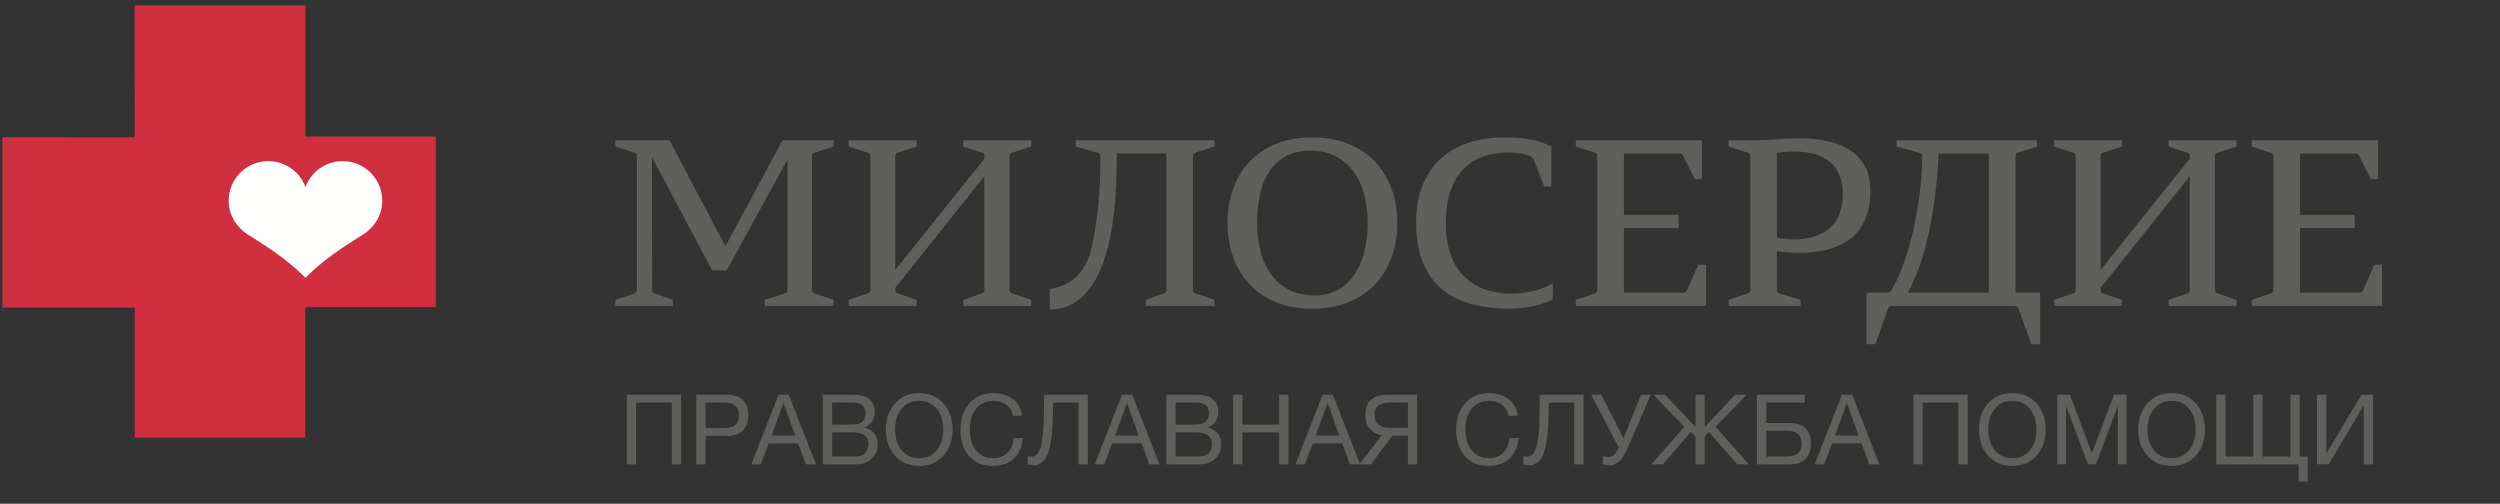
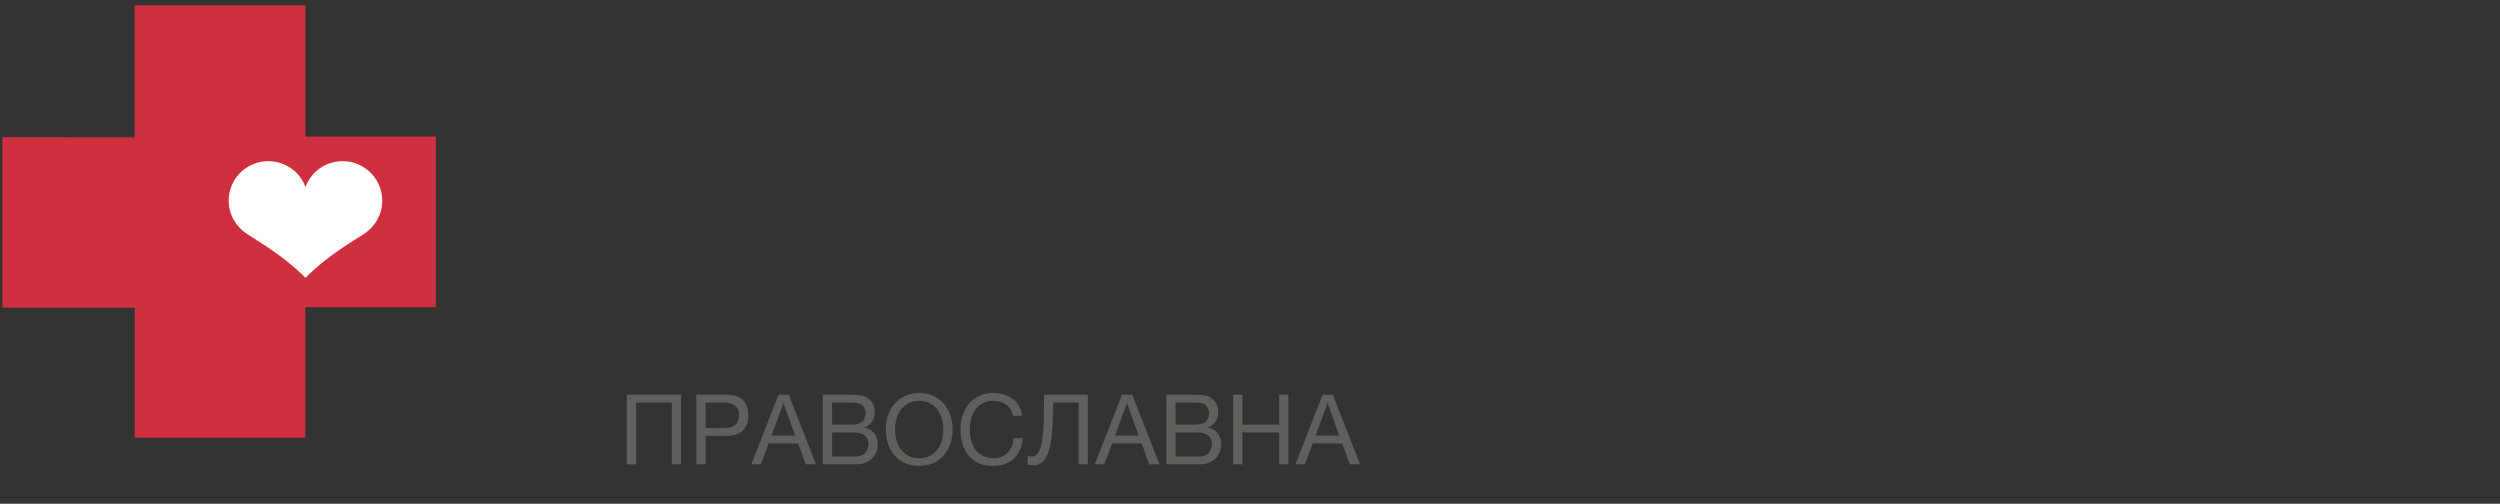
<svg xmlns="http://www.w3.org/2000/svg" width="268" height="54" fill="none">
  <rect width="100%" height="100%" fill="#333333" stroke="none" />
  <path fill-rule="evenodd" clip-rule="evenodd" d="M32.746.573v14.07h13.978v18.282H32.727v13.999H14.444v-13.94H.258V14.712c4.316-.002 14.185.013 14.185.013s-.015-9.846-.012-14.152h18.315z" fill="#CF2F3E" />
  <path fill-rule="evenodd" clip-rule="evenodd" d="M36.728 17.277a4.245 4.245 0 00-3.977 2.762l-.005-.004-.004.004a4.246 4.246 0 00-3.978-2.762 4.243 4.243 0 00-4.248 4.239c0 1.536.837 2.852 2.047 3.62 1.641 1.043 4.088 2.524 6.183 4.649 2.096-2.125 4.542-3.606 6.184-4.648 1.21-.769 2.047-2.085 2.047-3.621a4.244 4.244 0 00-4.249-4.239z" fill="#FFFFFE" />
  <path fill-rule="evenodd" clip-rule="evenodd" d="M67.193 42.318h5.82v7.456h-.995v-6.62h-3.83v6.62h-.995v-7.456zm7.451 0h3.276c.76 0 1.333.194 1.717.58.383.386.575.928.575 1.623 0 .697-.192 1.238-.575 1.624-.384.387-.956.58-1.717.58h-2.28v3.048h-.996v-7.455zm2.941 3.571c.566 0 .979-.116 1.24-.35.263-.233.394-.572.394-1.018 0-.445-.131-.785-.393-1.017-.262-.233-.675-.35-1.24-.35h-1.947v2.735h1.946zm5.872-3.571h1.098l2.92 7.456h-1.098l-.817-2.245H82.4l-.837 2.244h-1.016l2.91-7.455zm1.79 4.376L84 43.217h-.02l-1.267 3.477h2.532zm2.962-4.376h2.71c.16 0 .334.002.52.006.183.004.367.014.548.031.181.017.352.044.513.079.16.034.293.086.397.156.245.146.453.348.623.605.171.258.257.575.257.95 0 .398-.096.74-.288 1.03a1.69 1.69 0 01-.821.64v.022c.46.098.813.307 1.057.627s.366.71.366 1.169c0 .271-.049.536-.147.794a1.987 1.987 0 01-.434.684 2.178 2.178 0 01-.712.48 2.451 2.451 0 01-.978.182h-3.611v-7.455zm2.983 3.206c.565 0 .972-.1 1.22-.298.247-.198.37-.495.37-.892 0-.258-.041-.465-.125-.622a.886.886 0 00-.345-.36 1.356 1.356 0 00-.508-.161 4.885 4.885 0 00-.612-.037h-1.988v2.37h1.988zm.502 3.414c.44 0 .784-.118 1.03-.355.249-.236.373-.563.373-.981a1.22 1.22 0 00-.136-.605 1.05 1.05 0 00-.362-.382 1.515 1.515 0 00-.518-.199 3.16 3.16 0 00-.607-.057h-2.27v2.58h2.49zm6.844 1.002c-.593 0-1.112-.106-1.559-.318a3.24 3.24 0 01-1.12-.861 3.704 3.704 0 01-.675-1.243 4.786 4.786 0 01-.225-1.472c0-.508.075-.997.225-1.467.15-.47.375-.886.675-1.248.3-.361.673-.65 1.12-.866.447-.216.966-.324 1.56-.324.593 0 1.112.108 1.559.324a3.3 3.3 0 011.12.866c.3.362.525.778.675 1.248.15.47.225.96.225 1.467 0 .515-.075 1.006-.225 1.472-.15.467-.375.88-.675 1.242-.3.362-.674.65-1.12.862-.447.212-.966.319-1.56.319zm0-.824c.454 0 .845-.089 1.172-.266.328-.178.597-.413.807-.705.209-.292.362-.622.46-.987a4.276 4.276 0 000-2.224 3.026 3.026 0 00-.46-.987 2.369 2.369 0 00-.806-.705c-.328-.177-.72-.266-1.173-.266-.453 0-.844.089-1.172.266a2.361 2.361 0 00-.806.705 3.001 3.001 0 00-.46.987 4.294 4.294 0 000 2.224c.097.365.251.695.46.987.21.292.478.527.806.705.328.177.719.266 1.172.266zm7.881.824c-.58 0-1.085-.099-1.518-.297a2.974 2.974 0 01-1.078-.82 3.505 3.505 0 01-.643-1.232 5.215 5.215 0 01-.215-1.524c0-.543.077-1.053.23-1.53.154-.477.379-.892.675-1.247a3.16 3.16 0 011.105-.841c.439-.206.948-.308 1.527-.308.391 0 .761.052 1.11.157.349.104.66.257.932.459s.498.454.68.757c.181.303.3.653.355 1.05h-.994c-.112-.53-.357-.926-.738-1.19-.38-.266-.832-.398-1.355-.398-.447 0-.828.084-1.146.25a2.255 2.255 0 00-.785.675 2.904 2.904 0 00-.455.965 4.3 4.3 0 00-.147 1.128c0 .425.049.827.147 1.206.098.38.249.71.455.991.206.283.469.507.791.674.32.167.704.25 1.15.25.322 0 .611-.053.87-.161a1.973 1.973 0 001.098-1.133c.105-.264.168-.55.189-.856h.994c-.098.946-.42 1.68-.968 2.198s-1.303.778-2.266.778zm4.362-.062c-.105 0-.214-.009-.33-.026a.965.965 0 01-.277-.078v-.898c.133.041.276.062.429.062.314 0 .56-.162.738-.485.178-.324.309-.778.393-1.363.083-.585.136-1.282.156-2.093.021-.811.032-1.704.032-2.679h4.689v7.456h-.995v-6.62h-2.721a93.438 93.438 0 01-.036 1.728 26.55 26.55 0 01-.095 1.587 11.21 11.21 0 01-.204 1.373c-.09.417-.213.778-.366 1.08a1.926 1.926 0 01-.576.705c-.23.167-.509.251-.837.251zm9.494-7.56h1.099l2.92 7.456h-1.099l-.816-2.245h-3.161l-.838 2.244h-1.015l2.91-7.455zm1.79 4.376l-1.246-3.477h-.02l-1.267 3.477h2.533zm2.962-4.376h2.711c.16 0 .333.002.518.006s.368.014.55.031c.181.017.352.044.512.079.161.034.294.086.398.156.244.146.452.348.623.605.171.258.256.575.256.95 0 .398-.096.74-.288 1.03a1.69 1.69 0 01-.821.64v.022c.46.098.812.307 1.057.627.244.32.366.71.366 1.169 0 .271-.049.536-.147.794a1.972 1.972 0 01-.434.684 2.164 2.164 0 01-.712.48 2.448 2.448 0 01-.978.182h-3.611v-7.455zm2.983 3.206c.565 0 .972-.1 1.219-.298.248-.198.372-.495.372-.892 0-.258-.042-.465-.126-.622a.882.882 0 00-.345-.36 1.36 1.36 0 00-.508-.161 4.88 4.88 0 00-.612-.037h-1.989v2.37h1.989zm.502 3.414c.44 0 .784-.118 1.031-.355.248-.236.372-.563.372-.981a1.22 1.22 0 00-.136-.605 1.053 1.053 0 00-.361-.382 1.523 1.523 0 00-.519-.199 3.154 3.154 0 00-.606-.057h-2.272v2.58h2.491zm3.683-6.62h.994v3.206h3.936v-3.206h.994v7.456h-.994v-3.415h-3.936v3.414h-.994v-7.455zm9.586 0h1.099l2.92 7.456h-1.099l-.817-2.245h-3.16l-.837 2.244h-1.016l2.91-7.455zm1.789 4.376l-1.245-3.477h-.021l-1.266 3.477h2.532z" fill="#5F605C" />
-   <path fill-rule="evenodd" clip-rule="evenodd" d="M148.145 46.641a2.095 2.095 0 01-1.288-.668c-.335-.369-.502-.87-.502-1.503 0-.71.207-1.246.622-1.609.416-.361.993-.543 1.733-.543h3.203v7.456h-.984v-3.07h-1.664l-2.314 3.07h-1.234l2.428-3.133zm2.784-.773v-2.714h-1.884c-.545 0-.963.104-1.256.313-.293.209-.439.543-.439 1.003 0 .459.144.807.433 1.043.29.237.711.355 1.262.355h1.884zm8.625 4.072c-.58 0-1.085-.099-1.518-.297a2.974 2.974 0 01-1.078-.82 3.523 3.523 0 01-.644-1.232 5.249 5.249 0 01-.214-1.524c0-.543.077-1.053.23-1.53.153-.477.379-.892.675-1.247a3.147 3.147 0 011.104-.841c.44-.206.949-.308 1.528-.308.391 0 .761.052 1.11.157.348.104.659.257.931.459s.499.454.68.757c.182.303.3.653.356 1.05h-.994c-.112-.53-.358-.926-.738-1.19-.381-.266-.832-.398-1.355-.398-.447 0-.829.084-1.146.25-.318.168-.58.392-.785.675a2.906 2.906 0 00-.456.965 4.342 4.342 0 00-.146 1.128c0 .425.049.827.146 1.206.098.38.25.71.456.991.205.283.469.507.79.674.321.167.705.25 1.151.25.321 0 .61-.053.869-.161a1.967 1.967 0 001.099-1.133c.104-.264.167-.55.188-.856h.994c-.097.946-.42 1.68-.967 2.198-.548.518-1.303.778-2.266.778zm4.363-.062c-.104 0-.214-.009-.329-.026a.946.946 0 01-.277-.078v-.898c.132.041.275.062.429.062.313 0 .559-.162.737-.485.178-.324.309-.778.393-1.363.084-.585.136-1.282.157-2.093.021-.811.031-1.704.031-2.679h4.689v7.456h-.995v-6.62h-2.721a93.438 93.438 0 01-.036 1.728c-.018.56-.049 1.09-.094 1.587a11.61 11.61 0 01-.204 1.373 4.54 4.54 0 01-.367 1.08 1.915 1.915 0 01-.575.705 1.39 1.39 0 01-.838.251zm8.552.01a1.7 1.7 0 01-.638-.125v-.887a1.29 1.29 0 00.596.135.845.845 0 00.534-.198c.167-.133.314-.33.439-.596l.126-.26-2.952-5.639h1.078l2.397 4.667 1.863-4.667h1.057l-2.512 5.764a5.12 5.12 0 01-.45.866 2.71 2.71 0 01-.471.554c-.161.14-.33.238-.507.297-.178.06-.365.09-.56.09zm8.079-4.124l-3.286-3.446h1.234l3.266 3.477v-3.477h.973v3.477L186 42.318h1.235l-3.317 3.425 3.547 4.03h-1.234l-3.046-3.466-.45.48v2.986h-.973v-2.986l-.503-.49-2.993 3.476h-1.235l3.517-4.009zm7.806-3.446h5.117v.836h-4.123v2.193h2.49c.74 0 1.307.19 1.702.574.394.383.59.932.59 1.65 0 .71-.196 1.254-.59 1.633-.395.38-.962.57-1.702.57h-3.484v-7.456zm3.16 6.62c1.089 0 1.633-.455 1.633-1.367 0-.927-.544-1.389-1.633-1.389h-2.166v2.756h2.166zm5.937-6.62h1.099l2.92 7.456h-1.099l-.817-2.245h-3.16l-.838 2.244h-1.015l2.91-7.455zm1.789 4.376l-1.245-3.477h-.021l-1.266 3.477h2.532zm5.869-4.376h5.819v7.456h-.994v-6.62h-3.83v6.62h-.995v-7.456zm10.615 7.622c-.593 0-1.113-.106-1.559-.318a3.24 3.24 0 01-1.12-.861 3.718 3.718 0 01-.676-1.243 4.806 4.806 0 01-.224-1.472c0-.508.075-.997.224-1.467.151-.47.376-.886.676-1.248.3-.361.673-.65 1.12-.866.446-.216.966-.324 1.559-.324s1.113.108 1.559.324c.447.215.82.505 1.12.866.3.362.525.778.675 1.248.15.47.225.96.225 1.467 0 .515-.075 1.006-.225 1.472-.15.467-.375.88-.675 1.242-.3.362-.673.65-1.12.862-.446.212-.966.319-1.559.319zm0-.824c.453 0 .844-.089 1.172-.266.328-.178.596-.413.806-.705a3.03 3.03 0 00.461-.987 4.32 4.32 0 000-2.224 3.028 3.028 0 00-.461-.987 2.363 2.363 0 00-.806-.705c-.328-.177-.719-.266-1.172-.266-.453 0-.844.089-1.172.266a2.353 2.353 0 00-.806.705 3.028 3.028 0 00-.461.987 4.32 4.32 0 000 2.224c.098.365.252.695.461.987.209.292.478.527.806.705.328.177.719.266 1.172.266zm4.813-6.798h1.361l2.354 6.265 2.366-6.265h1.36v7.456h-.941v-6.202h-.022l-2.333 6.201h-.848l-2.334-6.201h-.021v6.201h-.942v-7.455zm12.255 7.622c-.593 0-1.112-.106-1.559-.318a3.24 3.24 0 01-1.12-.861 3.699 3.699 0 01-.675-1.243 4.777 4.777 0 01-.225-1.472 4.8 4.8 0 01.225-1.467c.15-.47.375-.886.675-1.248.3-.361.673-.65 1.12-.866.447-.216.966-.324 1.559-.324s1.113.108 1.56.324a3.3 3.3 0 011.12.866c.3.362.525.778.675 1.248.15.47.225.96.225 1.467 0 .515-.075 1.006-.225 1.472-.15.467-.375.88-.675 1.242-.3.362-.674.65-1.12.862-.447.212-.967.319-1.56.319zm0-.824c.454 0 .845-.089 1.172-.266.328-.178.597-.413.806-.705a2.99 2.99 0 00.46-.987 4.23 4.23 0 00.147-1.112 4.23 4.23 0 00-.147-1.112 2.986 2.986 0 00-.46-.987 2.353 2.353 0 00-.806-.705c-.327-.177-.718-.266-1.172-.266-.453 0-.844.089-1.172.266a2.363 2.363 0 00-.806.705 3.006 3.006 0 00-.46.987 4.277 4.277 0 000 2.224c.097.365.251.695.46.987.21.292.478.527.806.705.328.177.719.266 1.172.266zm13.625.657h-8.833v-7.455h.995v6.62h2.982v-6.62h.995v6.62h2.983v-6.62h.993v6.62h.848v2.683h-.963v-1.848zm1.97-7.455h.994v6.317l3.757-6.317h1.256v7.456h-.994v-6.338l-3.768 6.337h-1.245v-7.455zm-20.915-9.529h-7.271v-.652l2.054-.682a.38.38 0 00.26-.36V16.732a.379.379 0 00-.264-.36l-2.05-.657v-.68h7.27l.001.002v.678l-2.026.656a.38.38 0 00-.262.36v12.21l9.559-11.927v-.284a.378.378 0 00-.261-.36l-2.002-.655v-.68h7.271v.68l-2.05.657a.378.378 0 00-.263.36v14.364c0 .164.104.308.26.36l2.053.682v.652h-7.271v-.652l2.006-.68a.38.38 0 00.257-.36V18.886l-9.559 11.975v.236a.38.38 0 00.258.358l2.03.682v.652zm-45.023-17.755v4.16h-.773l-1.258-2.529a.38.38 0 00-.34-.21h-5.994v6.57h5.87v1.42h-5.87v6.923h6.413a.378.378 0 00.347-.226l1.214-2.766h.823v4.412h-13.957v-.651l2.054-.683a.378.378 0 00.259-.358V16.73a.378.378 0 00-.263-.36l-2.05-.657v-.68h13.525zm-116.479.68v-.68h5.797l6 11.363 6.127-11.363h5.465v.68l-2.051.657a.376.376 0 00-.262.358v14.369c0 .161.103.305.257.356l2.056.684v.651h-7.372v-.651l2.17-.686a.377.377 0 00.263-.358c0-1.946-.008-13.556.007-14.005l-6.533 11.895h-1.55l-6.458-12.149.025 14.267c0 .16.102.302.252.354l1.96.682v.651H65.97v-.651l2.055-.684a.375.375 0 00.258-.357V16.73a.375.375 0 00-.262-.358l-2.051-.657zm32.29 17.075h-7.272v-.652l2.054-.682a.379.379 0 00.26-.36V16.732a.378.378 0 00-.264-.36l-2.05-.657v-.68h7.27l.001.002v.678l-2.026.656a.38.38 0 00-.262.36v12.21l9.559-11.927v-.284a.378.378 0 00-.261-.36l-2.002-.655v-.68h7.271v.68l-2.05.657a.378.378 0 00-.263.36v14.364a.38.38 0 00.259.36l2.054.682v.652h-7.271v-.652l2.006-.68a.38.38 0 00.257-.36V18.886l-9.56 11.976v.235a.38.38 0 00.26.358l2.03.682v.652zm21.462-16.334c-.085 2.384.449 16.638-7.183 16.727v-2.185c1.062-.217 2.907-.57 4.043-3.09.308-.683.496-1.582.699-2.639.204-1.056.369-2.311.496-3.766a57.33 57.33 0 00.19-4.757.38.38 0 00-.277-.367l-2.366-.664v-.68h14.872v.68l-2.05.657a.378.378 0 00-.263.36v14.365c0 .163.104.308.259.358l2.054.684v.651h-7.347v-.651l1.933-.68a.378.378 0 00.253-.357V16.454h-5.313zm11.866 7.457c0-1.32.204-2.54.61-3.665a8.344 8.344 0 011.767-2.917c.771-.82 1.72-1.458 2.847-1.915 1.127-.457 2.411-.684 3.852-.684 1.44 0 2.728.227 3.864.684 1.135.457 2.093 1.095 2.873 1.915a8.268 8.268 0 011.779 2.917c.407 1.125.61 2.346.61 3.665s-.203 2.54-.61 3.665a8.256 8.256 0 01-1.779 2.916c-.78.82-1.738 1.459-2.873 1.915-1.136.457-2.424.685-3.864.685-1.441 0-2.725-.228-3.852-.685-1.127-.456-2.076-1.095-2.847-1.915-.772-.82-1.36-1.792-1.767-2.916-.406-1.125-.61-2.347-.61-3.665zm3.177 0c0 1.082.123 2.097.369 3.043.245.948.623 1.768 1.131 2.46a5.55 5.55 0 001.92 1.649c.771.406 1.682.609 2.733.609.966 0 1.805-.203 2.517-.61a5.225 5.225 0 001.767-1.648c.465-.692.817-1.512 1.054-2.46a12.45 12.45 0 00.357-3.043c0-1.082-.123-2.097-.369-3.044-.246-.947-.623-1.767-1.131-2.46a5.567 5.567 0 00-1.92-1.649c-.771-.405-1.691-.608-2.758-.608-1.017 0-1.886.203-2.606.608a5.064 5.064 0 00-1.767 1.649c-.457.693-.788 1.513-.991 2.46a14.442 14.442 0 00-.306 3.044zm31.692 6.433v1.76c-.525.287-1.22.523-2.084.709-.865.186-1.72.28-2.568.28-1.56 0-2.958-.178-4.194-.534-1.238-.355-2.284-.908-3.14-1.66-.857-.753-1.513-1.704-1.97-2.854-.458-1.15-.687-2.528-.687-4.135 0-1.656.254-3.064.763-4.223.508-1.157 1.194-2.104 2.059-2.84a8.183 8.183 0 013-1.61 12.489 12.489 0 013.585-.508c.61 0 1.16.021 1.652.064a10.9 10.9 0 011.335.19 9.2 9.2 0 011.105.304c.34.119.67.245.992.38v4.338h-.764l-1.053-2.738a1.032 1.032 0 00-.64-.611 15.27 15.27 0 00-.403-.126c-.398-.118-1.038-.178-1.92-.178a7.49 7.49 0 00-2.567.432 5.355 5.355 0 00-2.072 1.344c-.585.608-1.047 1.39-1.385 2.346-.34.956-.509 2.101-.509 3.436 0 2.419.614 4.283 1.843 5.593 1.229 1.311 2.953 1.953 5.173 1.966 2.86.017 4.449-1.125 4.449-1.125zm51.914-14.631l-2.046.655a.385.385 0 00-.268.367v14.632h2.644v5.53h-.94l-1.383-3.855a.386.386 0 00-.363-.254h-13.237a.385.385 0 00-.363.255l-1.388 3.854h-.935v-5.53h2.491c.474-.71.924-1.623 1.348-2.739a29.49 29.49 0 001.106-3.665c.313-1.327.563-2.722.749-4.185a34.16 34.16 0 00.279-4.026.386.386 0 00-.287-.375l-2.458-.664v-.68h15.051v.68zm-5.161 15.654V16.455h-5.39c-.102 2.08-.275 3.927-.521 5.542-.245 1.614-.525 3.03-.839 4.248-.314 1.217-.644 2.245-.991 3.081a27.863 27.863 0 01-.928 2.042h8.669zm-27.89-15.654v-.68h2.644c.763 0 1.589-.033 2.479-.1.89-.068 1.749-.103 2.58-.103.932 0 1.848.09 2.746.267.898.177 1.694.478 2.39.9a5.037 5.037 0 011.69 1.687c.433.702.649 1.794.649 2.843 0 7.97-8.984 6.5-9.998 6.402-.011-.002-.019.007-.019.018v4.129c0 .173.114.326.279.376l2.25.68c.008.002.013.01.013.018v.62c0 .01-.008.018-.018.018h-7.685v-.638c0-.008.006-.016.013-.019l2.032-.674a.394.394 0 00.269-.373V16.742a.394.394 0 00-.274-.375l-2.04-.653zm5.161 9.768c.085.034 7.31 1.6 7.065-5.07-.051-1.386-.663-2.512-1.535-3.171-.874-.66-2.064-.99-3.572-.99-.458 0-.839.014-1.145.04a6.487 6.487 0 00-.813.113v9.078zm64.436-10.447v4.16h-.772l-1.258-2.53a.38.38 0 00-.34-.21h-5.994v6.57h5.869v1.42h-5.869v6.924h6.413a.38.38 0 00.347-.227l1.213-2.766h.824v4.413h-13.957v-.651l2.054-.683a.378.378 0 00.259-.36V16.732a.378.378 0 00-.263-.36l-2.05-.657v-.68h13.524z" fill="#5F605C" />
</svg>